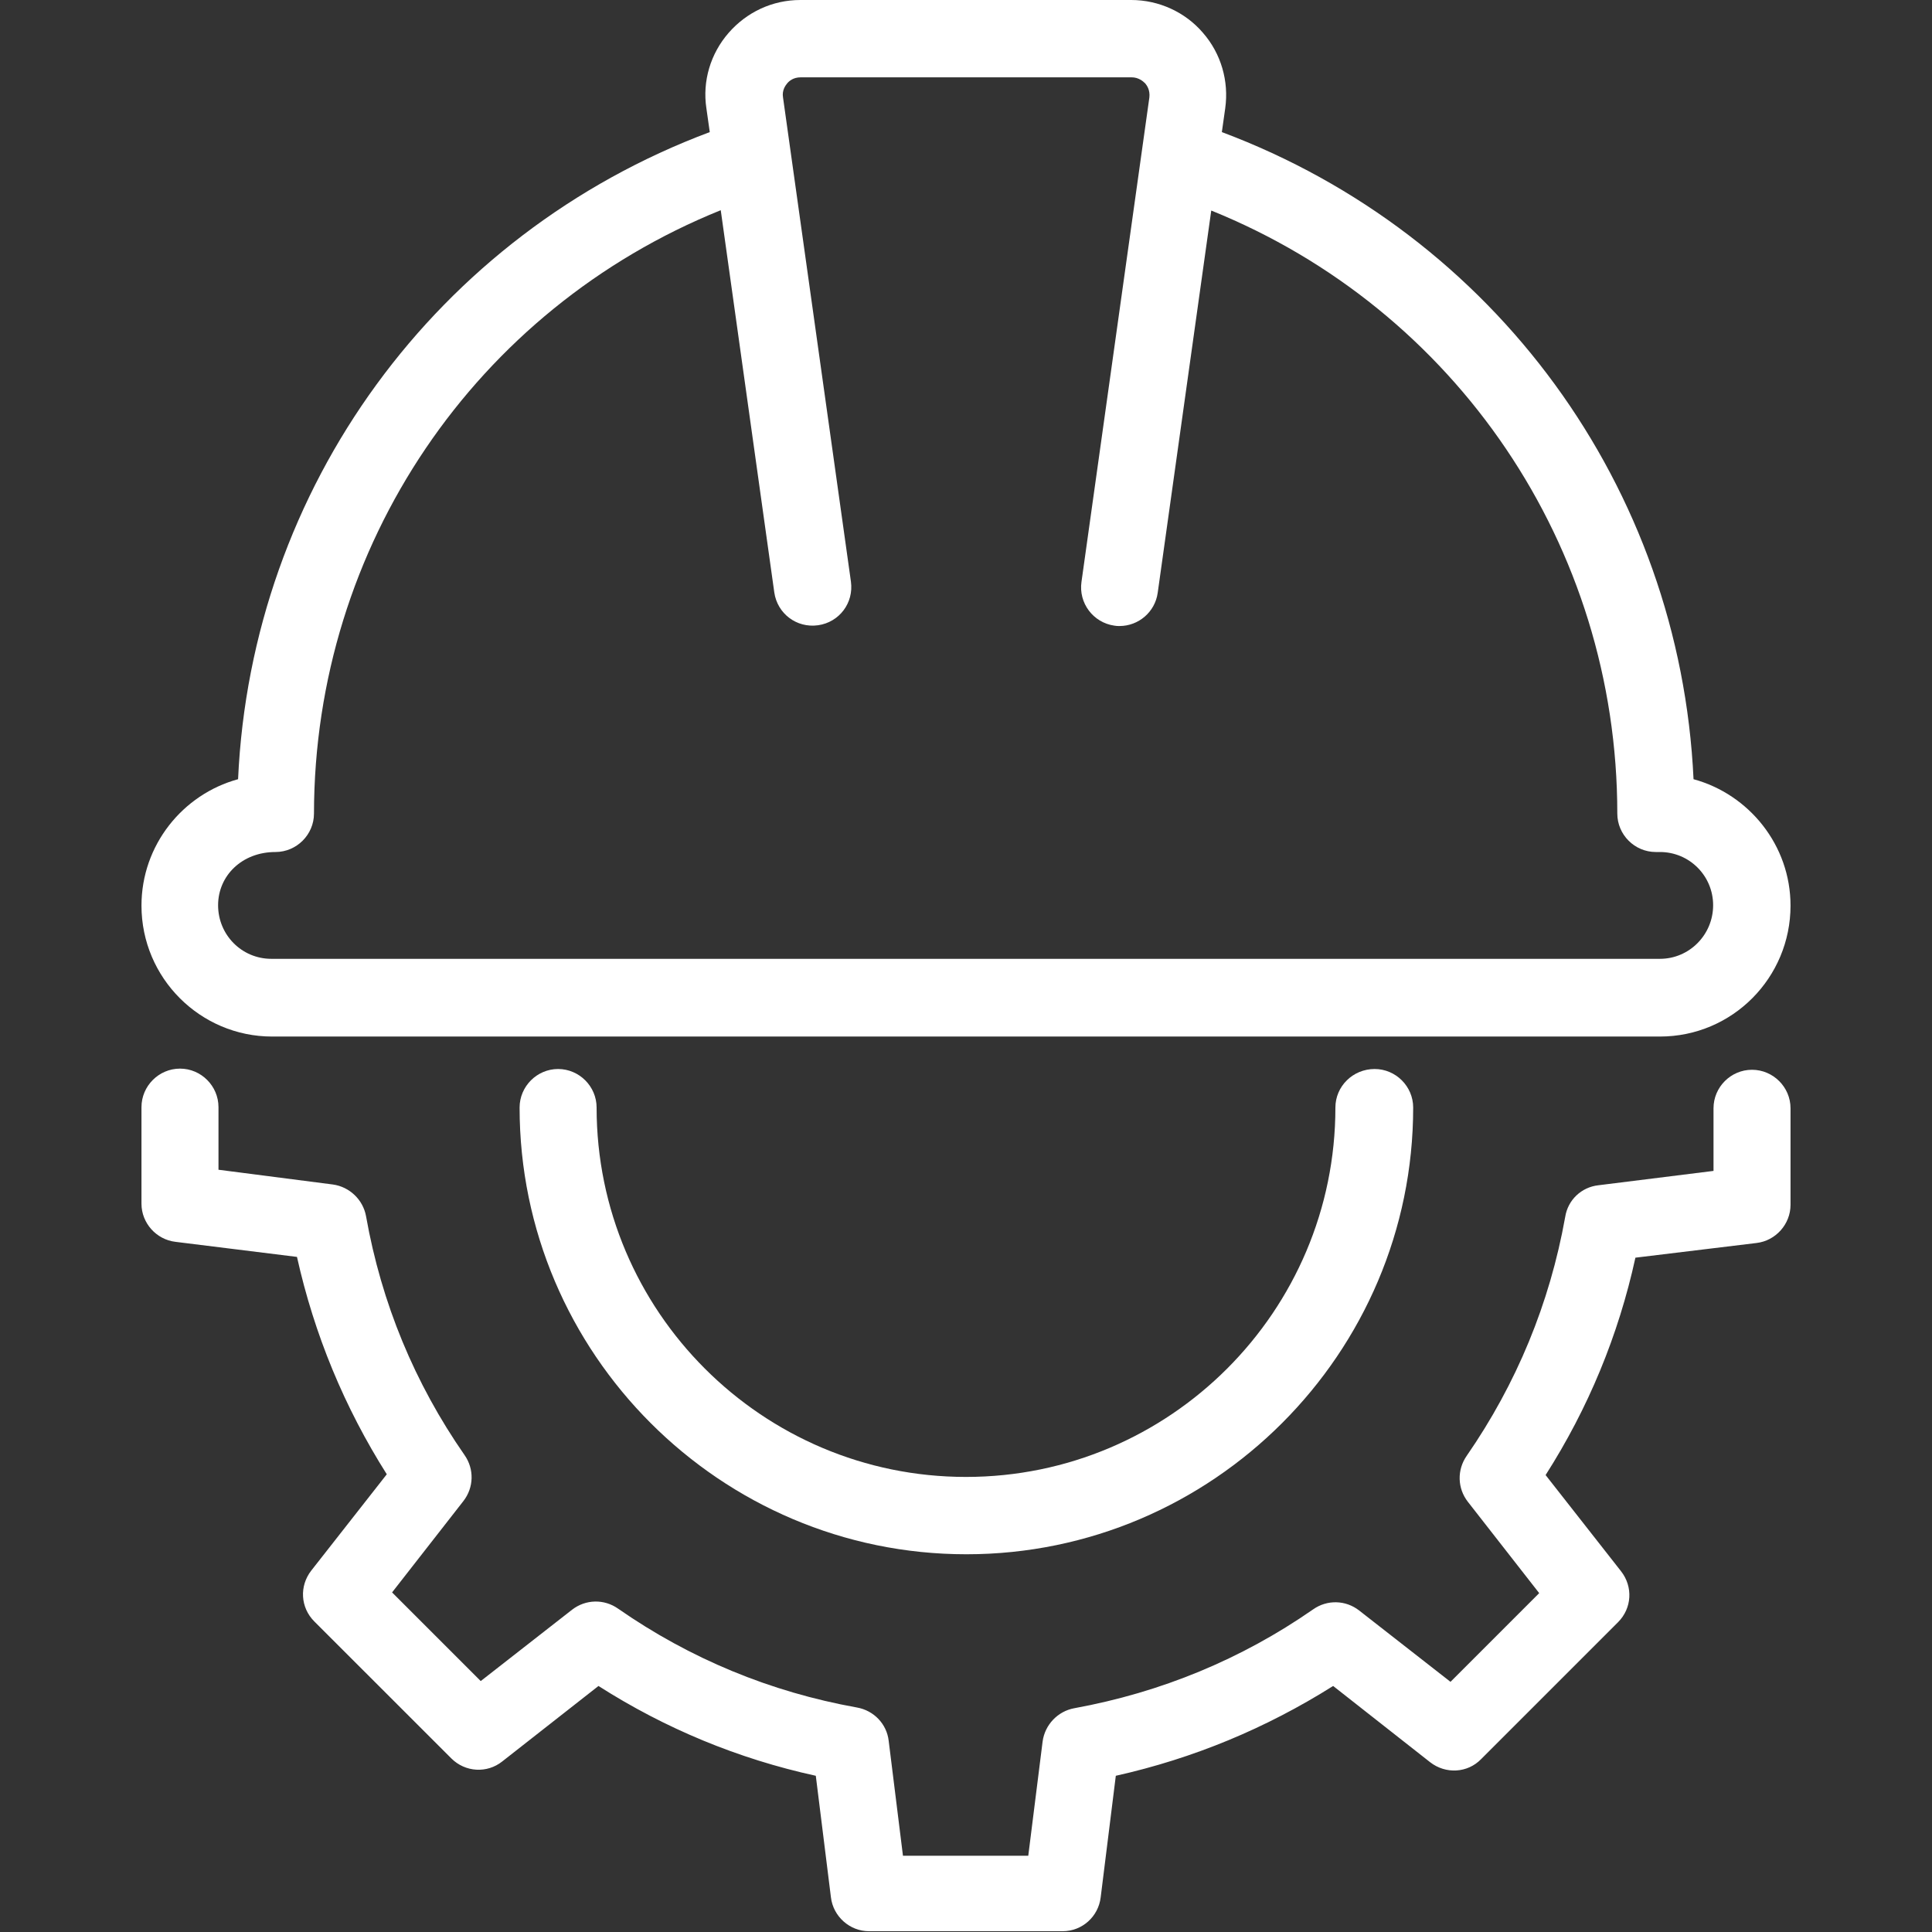
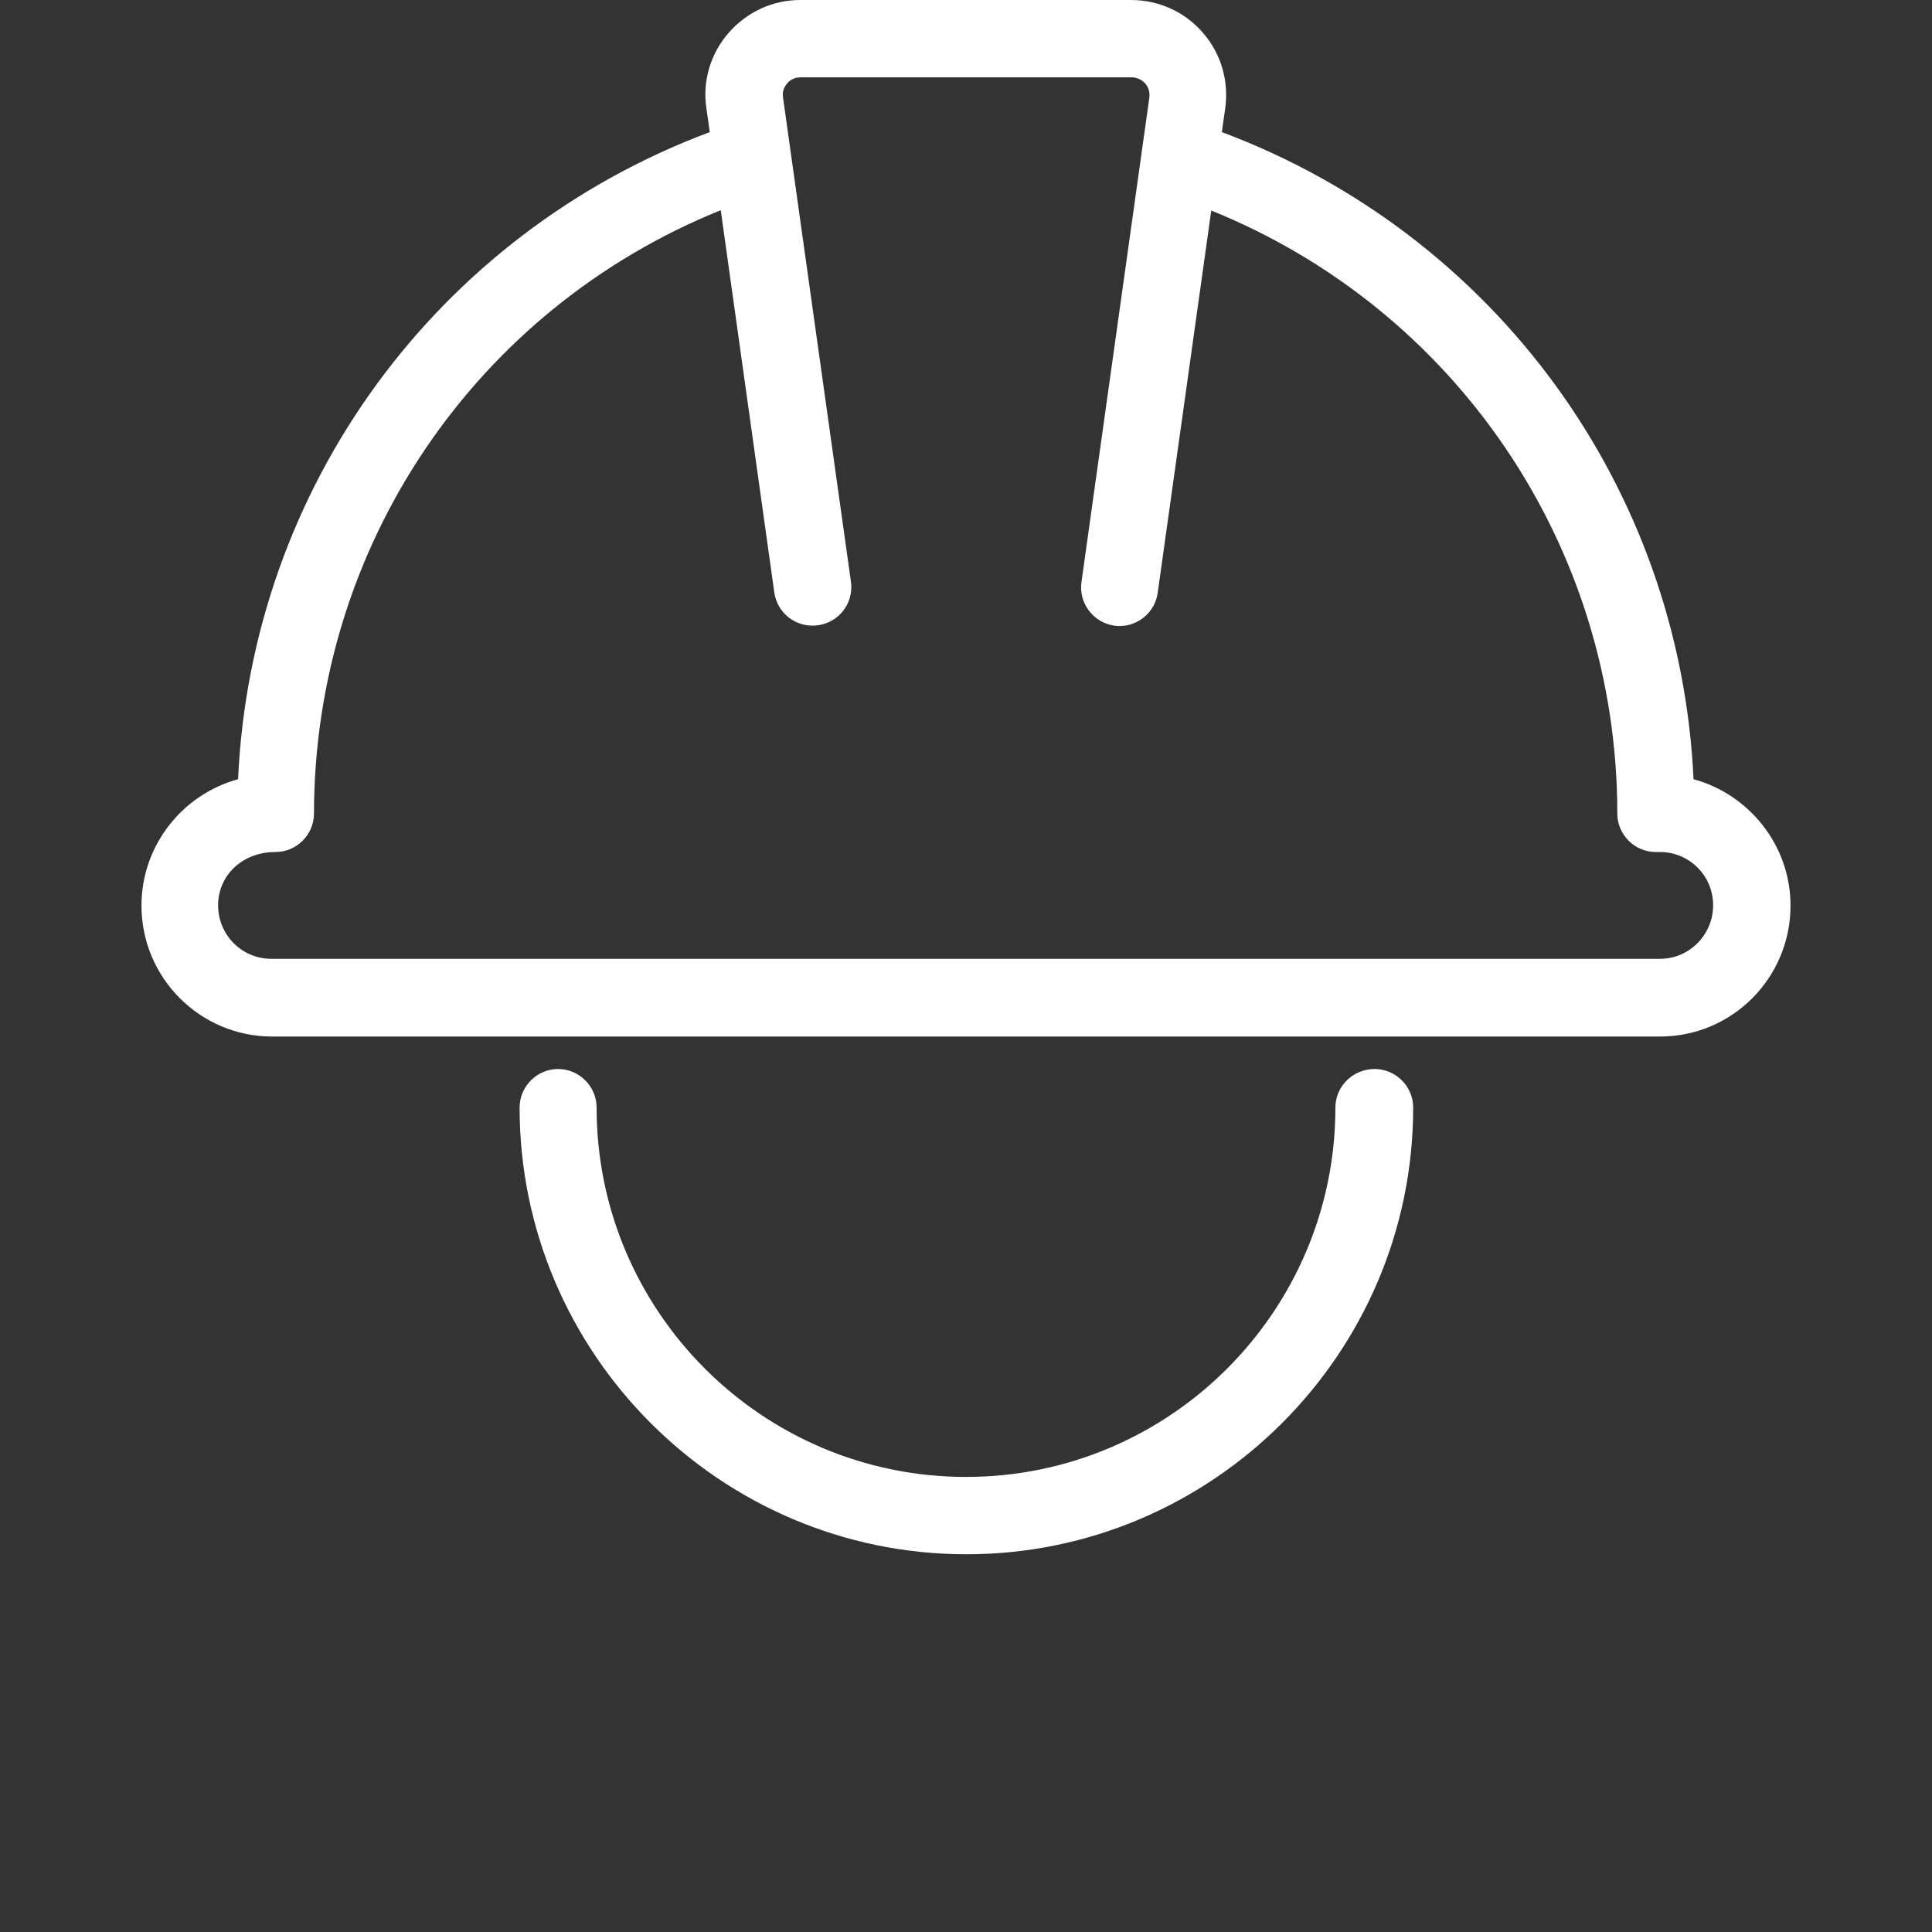
<svg xmlns="http://www.w3.org/2000/svg" width="35" height="35" viewBox="0 0 35 35" fill="none">
  <rect x="0" y="0" width="35" height="35" fill="#333333" stroke="none" />
-   <path d="M31.821 22.518C32.17 22.477 32.437 22.176 32.437 21.827V20.077C32.437 19.694 32.122 19.38 31.739 19.38C31.356 19.38 31.042 19.694 31.042 20.077V21.212L28.957 21.472C28.649 21.506 28.403 21.738 28.355 22.046C28.075 23.611 27.474 25.067 26.571 26.373C26.394 26.626 26.4 26.961 26.592 27.207L27.884 28.861L26.277 30.468L24.623 29.176C24.377 28.984 24.042 28.977 23.789 29.155C22.49 30.058 21.034 30.659 19.462 30.946C19.161 31.001 18.929 31.247 18.888 31.548L18.628 33.619H16.358L16.099 31.534C16.064 31.233 15.832 30.987 15.524 30.933C13.959 30.652 12.503 30.051 11.197 29.142C10.944 28.964 10.609 28.971 10.363 29.162L8.709 30.454L7.103 28.848L8.395 27.193C8.586 26.947 8.593 26.612 8.415 26.359C7.513 25.061 6.911 23.611 6.631 22.032C6.576 21.731 6.33 21.499 6.029 21.458L3.958 21.191V20.057C3.958 19.674 3.644 19.359 3.261 19.359C2.878 19.359 2.563 19.674 2.563 20.057V21.807C2.563 22.155 2.83 22.456 3.179 22.497L5.38 22.77C5.694 24.179 6.241 25.498 7.007 26.708L5.64 28.451C5.421 28.731 5.441 29.121 5.694 29.374L8.176 31.855C8.429 32.108 8.825 32.129 9.099 31.91L10.842 30.543C12.052 31.315 13.371 31.862 14.779 32.17L15.053 34.371C15.094 34.72 15.395 34.986 15.743 34.986H19.25C19.605 34.986 19.899 34.72 19.94 34.371L20.214 32.17C21.622 31.855 22.935 31.309 24.151 30.543L25.908 31.924C26.189 32.143 26.585 32.122 26.831 31.869L29.312 29.388C29.565 29.135 29.586 28.745 29.367 28.465L28 26.722C28.773 25.512 29.319 24.192 29.627 22.784L31.821 22.518Z" fill="white" />
  <path d="M24.192 20.064C24.192 23.755 21.191 26.756 17.5 26.756C13.809 26.756 10.808 23.755 10.808 20.064C10.808 19.681 10.493 19.366 10.11 19.366C9.728 19.366 9.413 19.681 9.413 20.064C9.413 24.52 13.05 28.157 17.507 28.157C21.964 28.157 25.601 24.52 25.601 20.064C25.601 19.681 25.286 19.366 24.903 19.366C24.507 19.366 24.192 19.681 24.192 20.064Z" fill="white" />
  <path d="M4.313 14.116C3.309 14.39 2.563 15.312 2.563 16.406C2.563 17.719 3.63 18.778 4.929 18.778H30.071C31.384 18.778 32.437 17.712 32.437 16.406C32.437 15.312 31.685 14.39 30.68 14.116C30.434 8.825 27.077 4.245 22.135 2.393L22.196 1.962C22.265 1.47 22.121 0.971 21.793 0.595C21.472 0.219 20.993 0 20.494 0H14.499C13.993 0 13.528 0.219 13.2 0.595C12.872 0.971 12.722 1.47 12.797 1.962L12.858 2.393C7.909 4.245 4.553 8.832 4.313 14.116ZM13.057 3.808L14.027 10.732C14.082 11.115 14.431 11.382 14.82 11.327C15.203 11.273 15.47 10.924 15.415 10.534L14.185 1.764C14.164 1.641 14.226 1.552 14.26 1.511C14.294 1.47 14.369 1.401 14.506 1.401H20.501C20.624 1.401 20.706 1.47 20.747 1.511C20.781 1.552 20.836 1.634 20.822 1.764L19.592 10.541C19.537 10.924 19.804 11.279 20.186 11.334C20.221 11.341 20.248 11.341 20.282 11.341C20.624 11.341 20.925 11.088 20.973 10.739L21.943 3.814C26.373 5.605 29.299 9.892 29.299 14.738C29.299 15.121 29.613 15.435 29.996 15.435H30.071C30.605 15.435 31.035 15.866 31.035 16.399C31.035 16.933 30.605 17.37 30.071 17.37H4.915C4.382 17.37 3.951 16.939 3.951 16.399C3.951 15.866 4.382 15.435 4.99 15.435C5.373 15.435 5.688 15.121 5.688 14.738C5.694 9.885 8.62 5.599 13.057 3.808Z" fill="white" />
</svg>